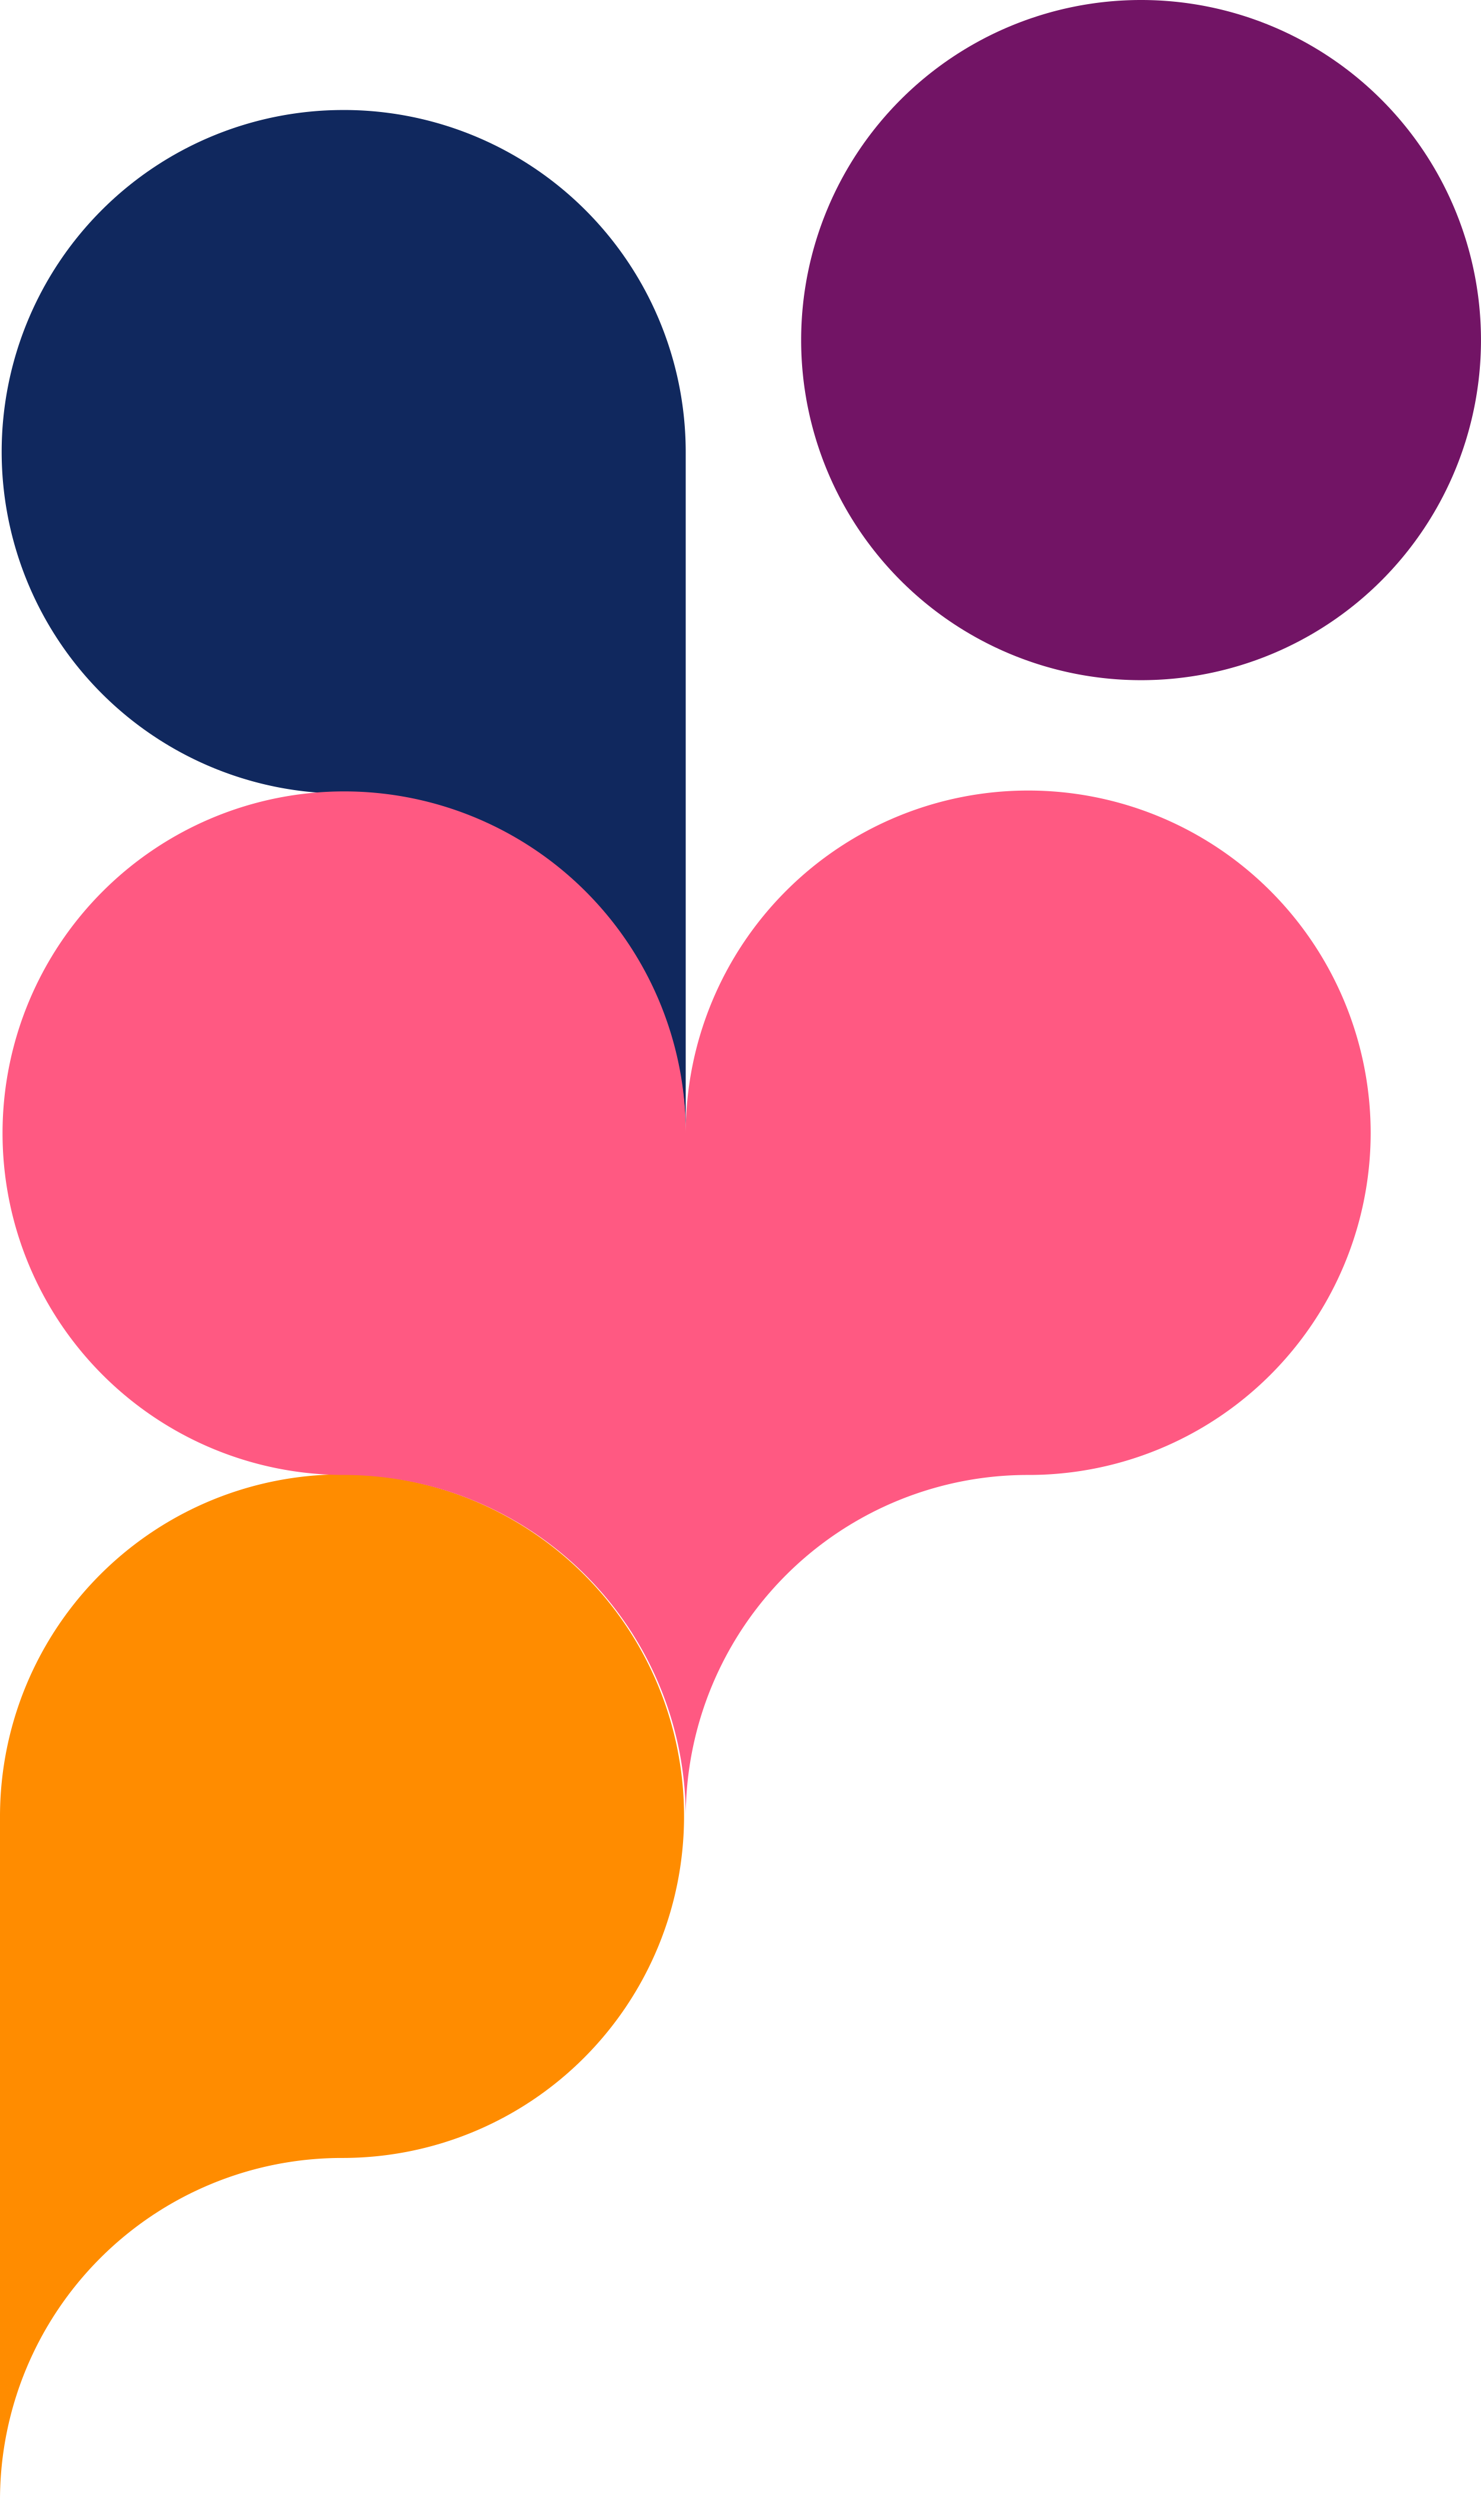
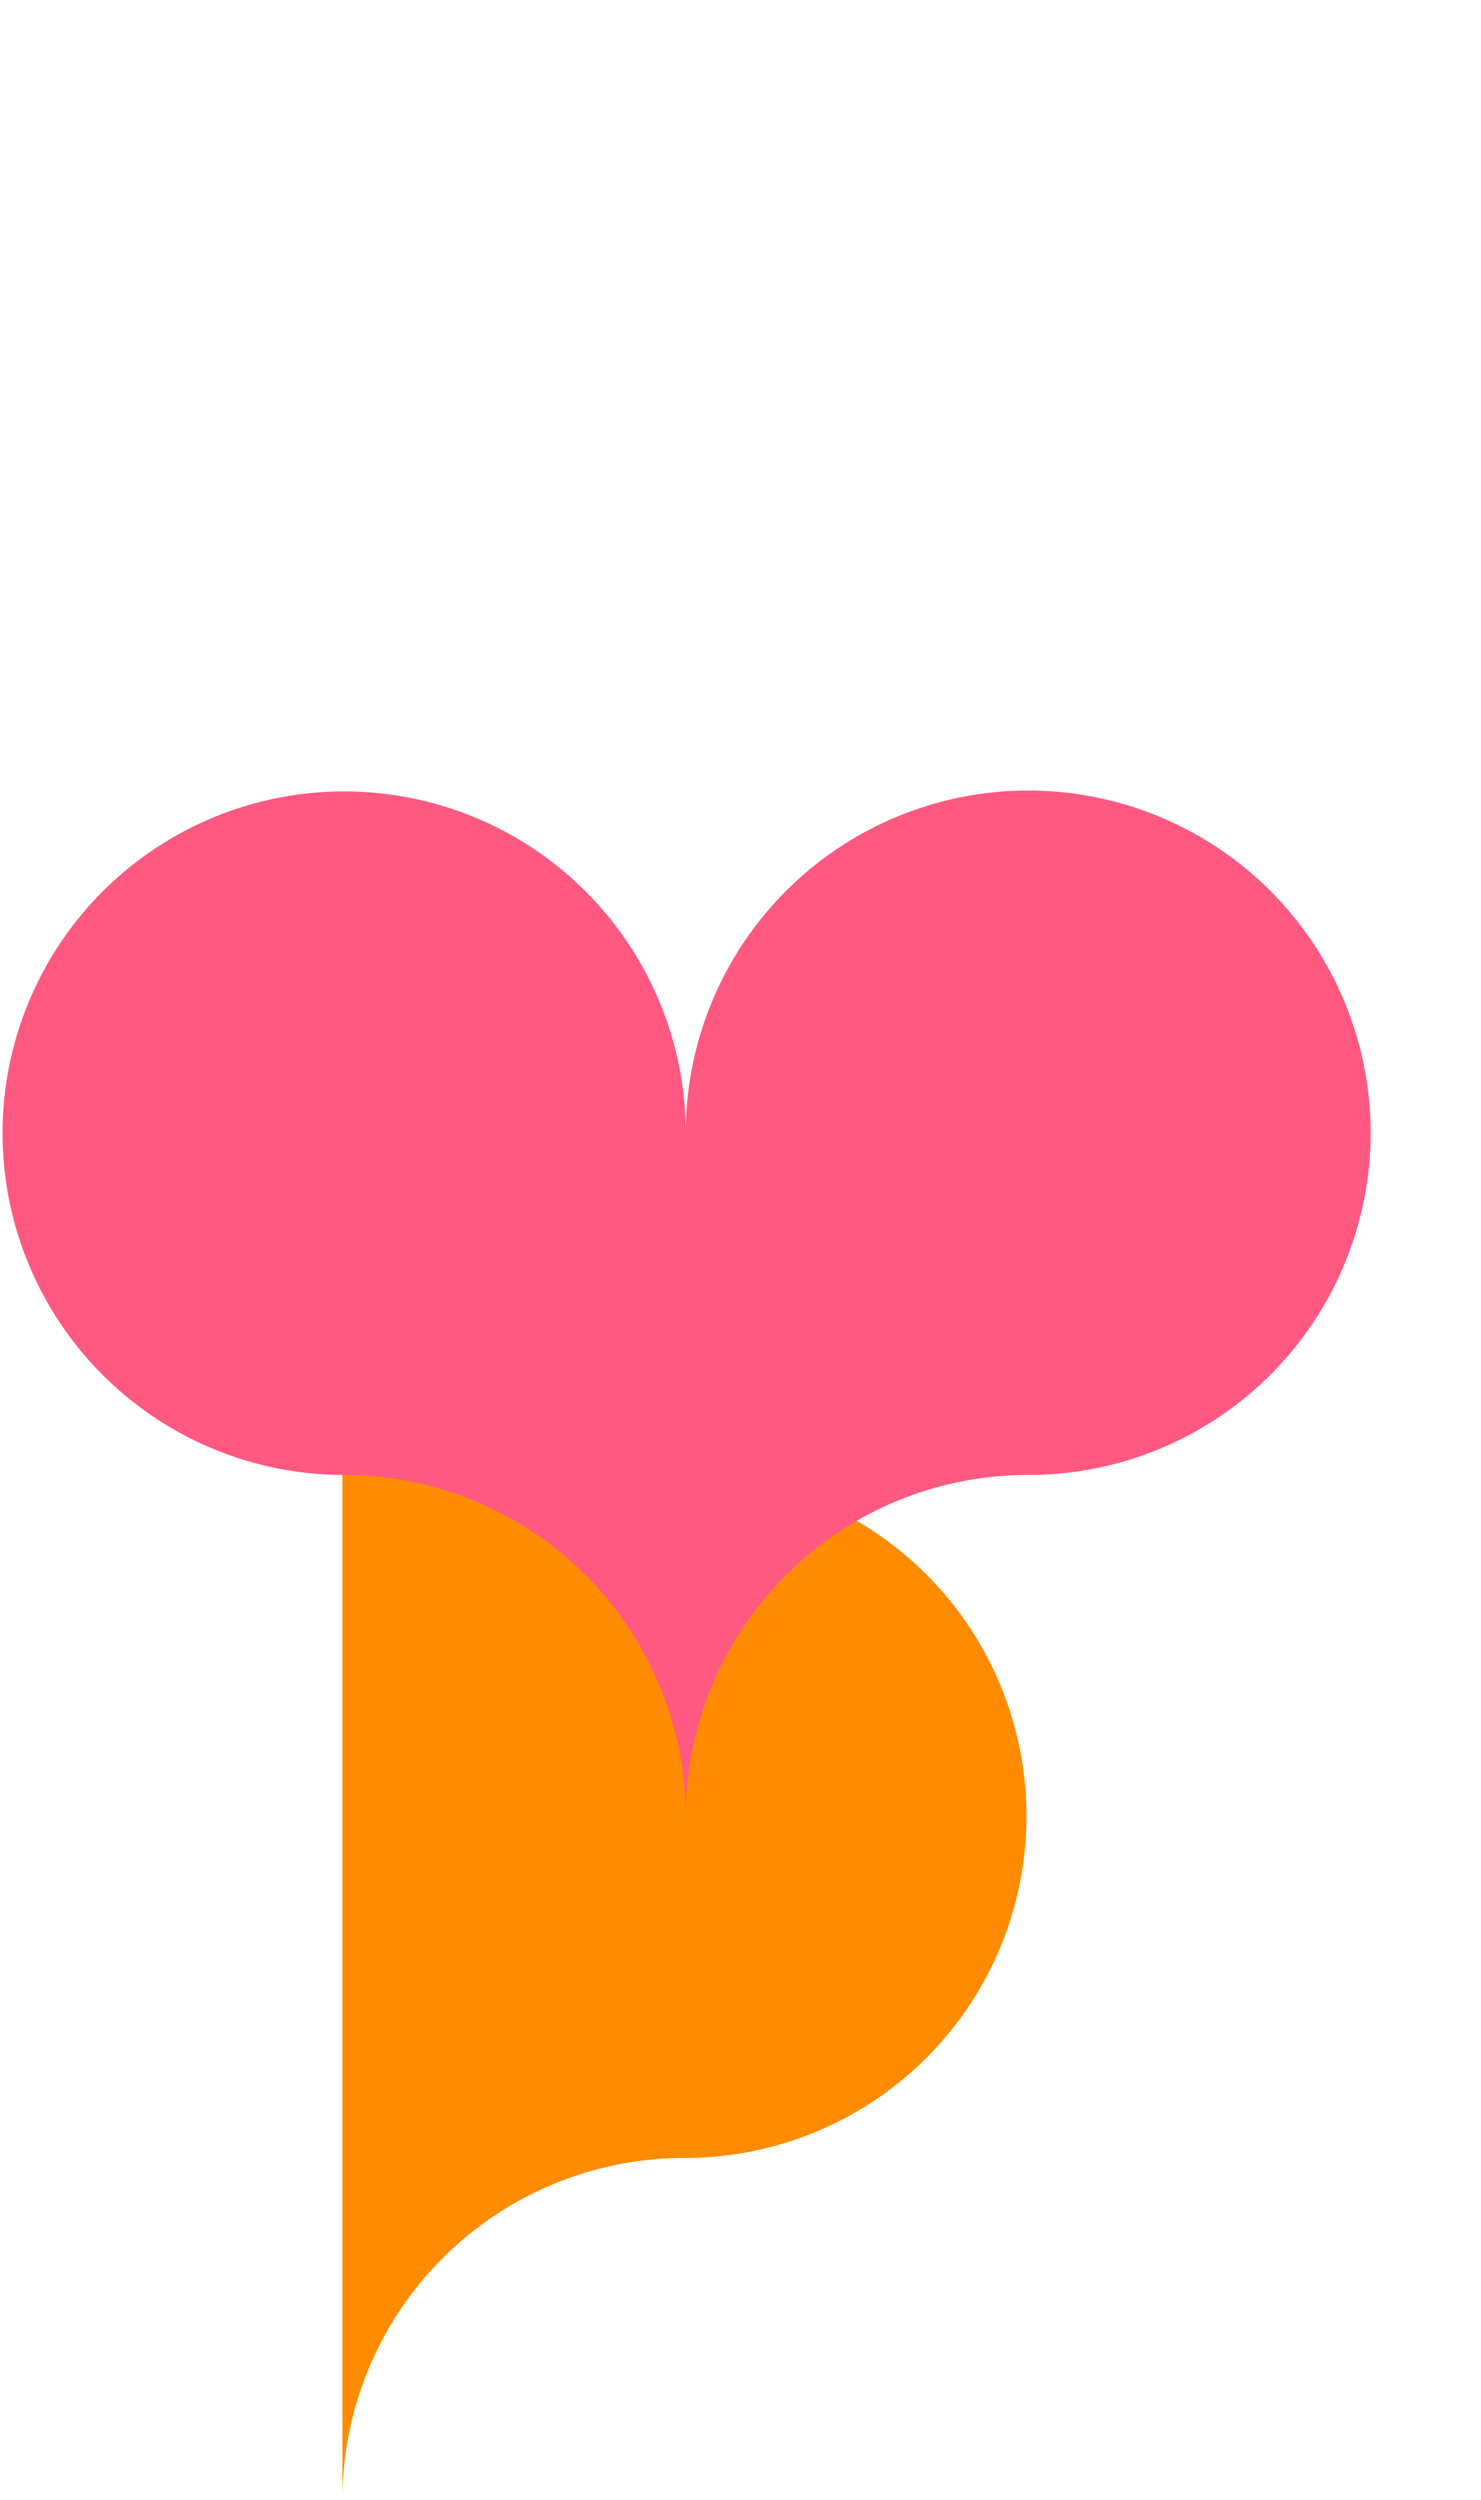
<svg xmlns="http://www.w3.org/2000/svg" width="318.055" height="536.57" viewBox="0 0 318.055 536.57">
  <g transform="translate(-432.49 -96.19)">
-     <path d="M564.921,479.28a73.45,73.45,0,0,0-73.541,73.367V699.374a73.456,73.456,0,0,1,73.541-73.367,73.363,73.363,0,1,0,0-146.726" transform="translate(-58.89 -66.613)" fill="#ff8c00" />
-     <path d="M565.139,124.77a73.45,73.45,0,0,1,73.541,73.367V344.864A73.449,73.449,0,0,0,565.139,271.5a73.363,73.363,0,1,1,0-146.727" transform="translate(-58.927 -4.97)" fill="#10285e" />
-     <path d="M772.644,96.19a73,73,0,1,1-73,73,73,73,0,0,1,73-73" transform="translate(-95.103 0)" fill="#721465" />
+     <path d="M564.921,479.28V699.374a73.456,73.456,0,0,1,73.541-73.367,73.363,73.363,0,1,0,0-146.726" transform="translate(-58.89 -66.613)" fill="#ff8c00" />
    <path d="M785.78,375.179a73.457,73.457,0,0,1-73.549,73.367,73.443,73.443,0,0,0-73.541,73.359,73.449,73.449,0,0,0-73.541-73.359,73.363,73.363,0,1,1,73.541-73.367,73.545,73.545,0,0,1,147.09,0" transform="translate(-58.929 -35.756)" fill="#ff5982" />
  </g>
</svg>